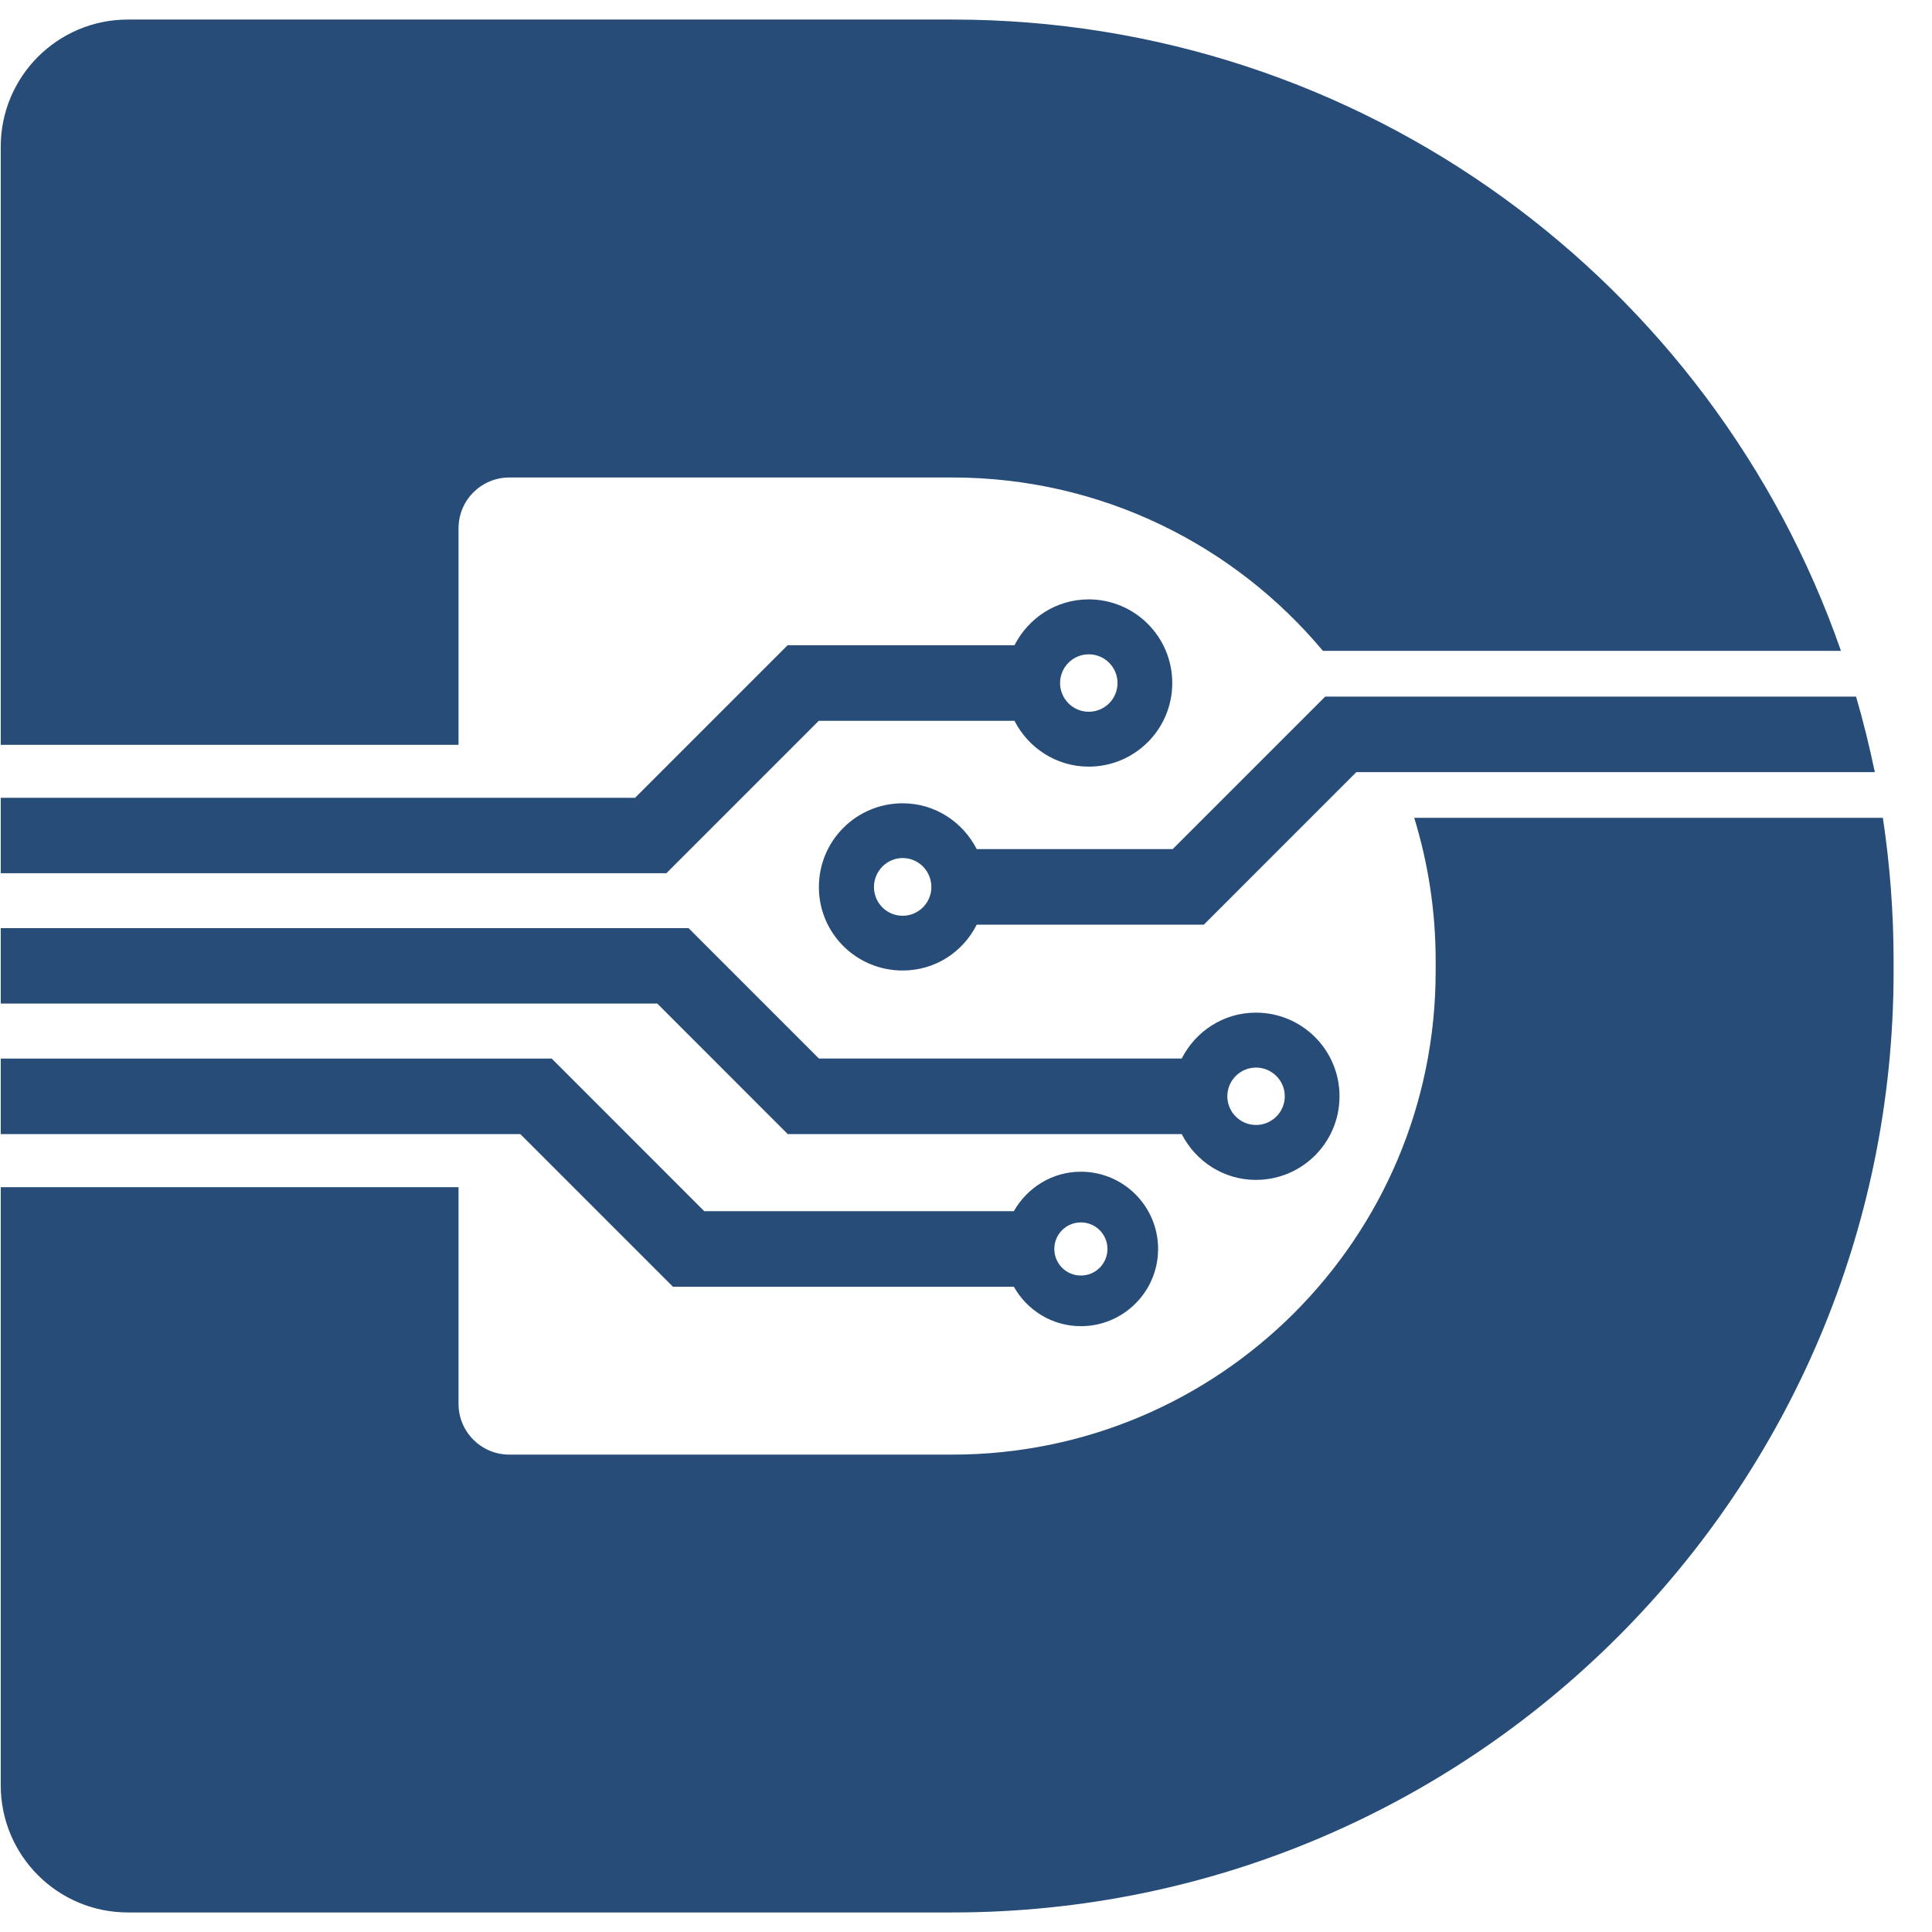
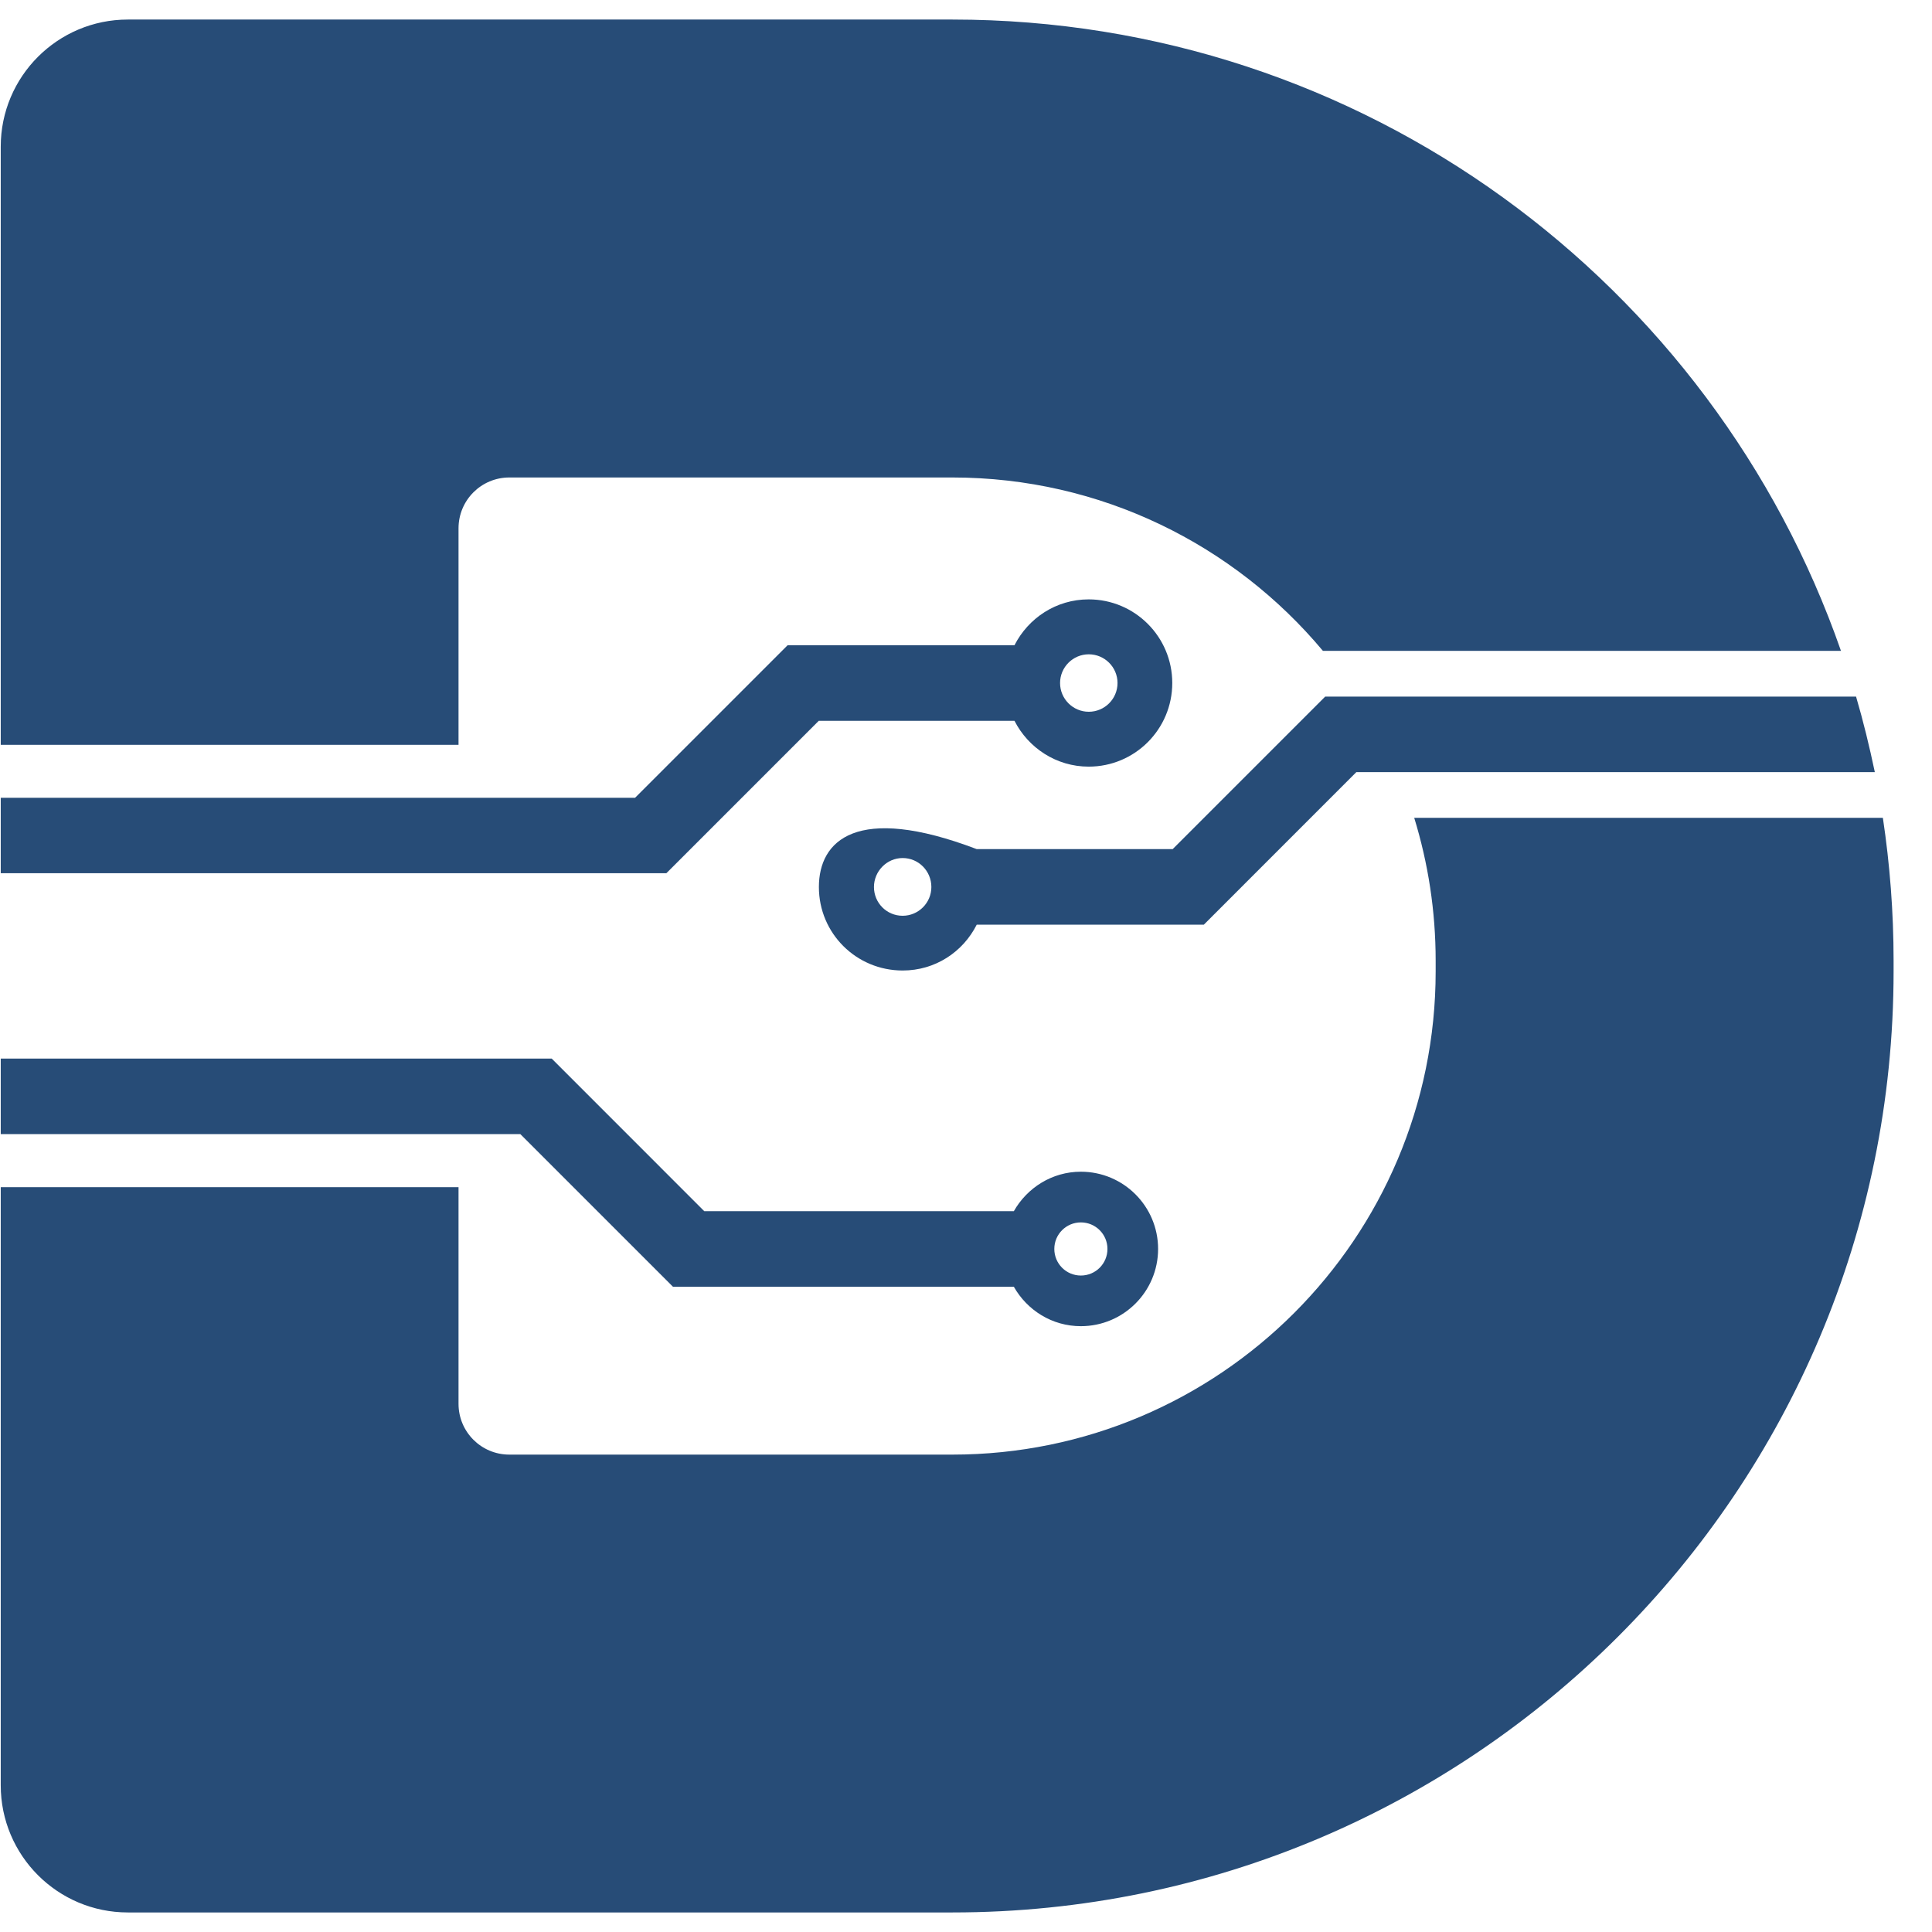
<svg xmlns="http://www.w3.org/2000/svg" width="42" height="42" viewBox="0 0 42 42" fill="none">
  <path d="M40.929 17.779H30.744C31.046 18.762 31.21 19.802 31.21 20.885V21.115C31.21 26.918 26.506 31.622 20.703 31.622H11.072C10.462 31.622 9.968 31.128 9.968 30.518V25.808H0.016V38.81C0.016 40.337 1.253 41.575 2.78 41.575H20.705C32.004 41.575 41.165 32.413 41.165 21.115V20.885C41.165 19.83 41.084 18.792 40.932 17.779H40.929Z" fill="#274C77" />
  <path d="M9.968 11.485C9.968 10.874 10.462 10.38 11.072 10.38H20.703C23.939 10.38 26.833 11.846 28.759 14.149H40.021C37.238 6.159 29.642 0.425 20.705 0.425H2.78C1.253 0.425 0.016 1.663 0.016 3.189V16.192H9.968V11.482V11.485Z" fill="#274C77" />
-   <path d="M25.49 18.459H21.233C20.933 17.873 20.331 17.463 19.623 17.463C18.616 17.463 17.802 18.276 17.802 19.283C17.802 20.291 18.616 21.098 19.623 21.098C20.331 21.098 20.933 20.696 21.233 20.102H26.17L29.486 16.785H40.757C40.64 16.228 40.507 15.681 40.349 15.143H28.809L25.493 18.459H25.49ZM19.623 19.908C19.273 19.908 18.999 19.625 18.999 19.283C18.999 18.942 19.276 18.653 19.623 18.653C19.97 18.653 20.247 18.936 20.247 19.283C20.247 19.63 19.964 19.908 19.623 19.908Z" fill="#274C77" />
+   <path d="M25.49 18.459H21.233C18.616 17.463 17.802 18.276 17.802 19.283C17.802 20.291 18.616 21.098 19.623 21.098C20.331 21.098 20.933 20.696 21.233 20.102H26.17L29.486 16.785H40.757C40.64 16.228 40.507 15.681 40.349 15.143H28.809L25.493 18.459H25.49ZM19.623 19.908C19.273 19.908 18.999 19.625 18.999 19.283C18.999 18.942 19.276 18.653 19.623 18.653C19.97 18.653 20.247 18.936 20.247 19.283C20.247 19.63 19.964 19.908 19.623 19.908Z" fill="#274C77" />
  <path d="M17.802 15.67H22.054C22.354 16.258 22.962 16.666 23.667 16.666C24.671 16.666 25.484 15.853 25.484 14.848C25.484 13.844 24.671 13.03 23.667 13.03C22.959 13.03 22.354 13.438 22.054 14.027H17.122L13.806 17.343H0.016V18.983H14.486L17.802 15.667V15.67ZM23.669 14.224C24.014 14.224 24.294 14.504 24.294 14.848C24.294 15.193 24.014 15.473 23.669 15.473C23.325 15.473 23.045 15.193 23.045 14.848C23.045 14.504 23.325 14.224 23.669 14.224Z" fill="#274C77" />
-   <path d="M17.122 24.654H25.69C25.989 25.242 26.597 25.65 27.302 25.65C28.307 25.65 29.12 24.837 29.12 23.832C29.12 22.827 28.307 22.014 27.302 22.014C26.595 22.014 25.989 22.422 25.69 23.011H17.802L14.969 20.177H0.016V21.817H14.289L17.122 24.651V24.654ZM27.305 23.208C27.649 23.208 27.93 23.488 27.93 23.832C27.93 24.176 27.649 24.456 27.305 24.456C26.961 24.456 26.681 24.176 26.681 23.832C26.681 23.488 26.961 23.208 27.305 23.208Z" fill="#274C77" />
  <path d="M14.63 27.973H22.04C22.329 28.483 22.87 28.83 23.497 28.83C24.424 28.83 25.176 28.078 25.176 27.151C25.176 26.224 24.424 25.472 23.497 25.472C22.87 25.472 22.329 25.822 22.04 26.33H15.31L11.994 23.013H0.016V24.654H11.311L14.627 27.97L14.63 27.973ZM23.497 26.574C23.817 26.574 24.075 26.832 24.075 27.151C24.075 27.471 23.817 27.729 23.497 27.729C23.178 27.729 22.92 27.471 22.92 27.151C22.92 26.832 23.178 26.574 23.497 26.574Z" fill="#274C77" />
</svg>